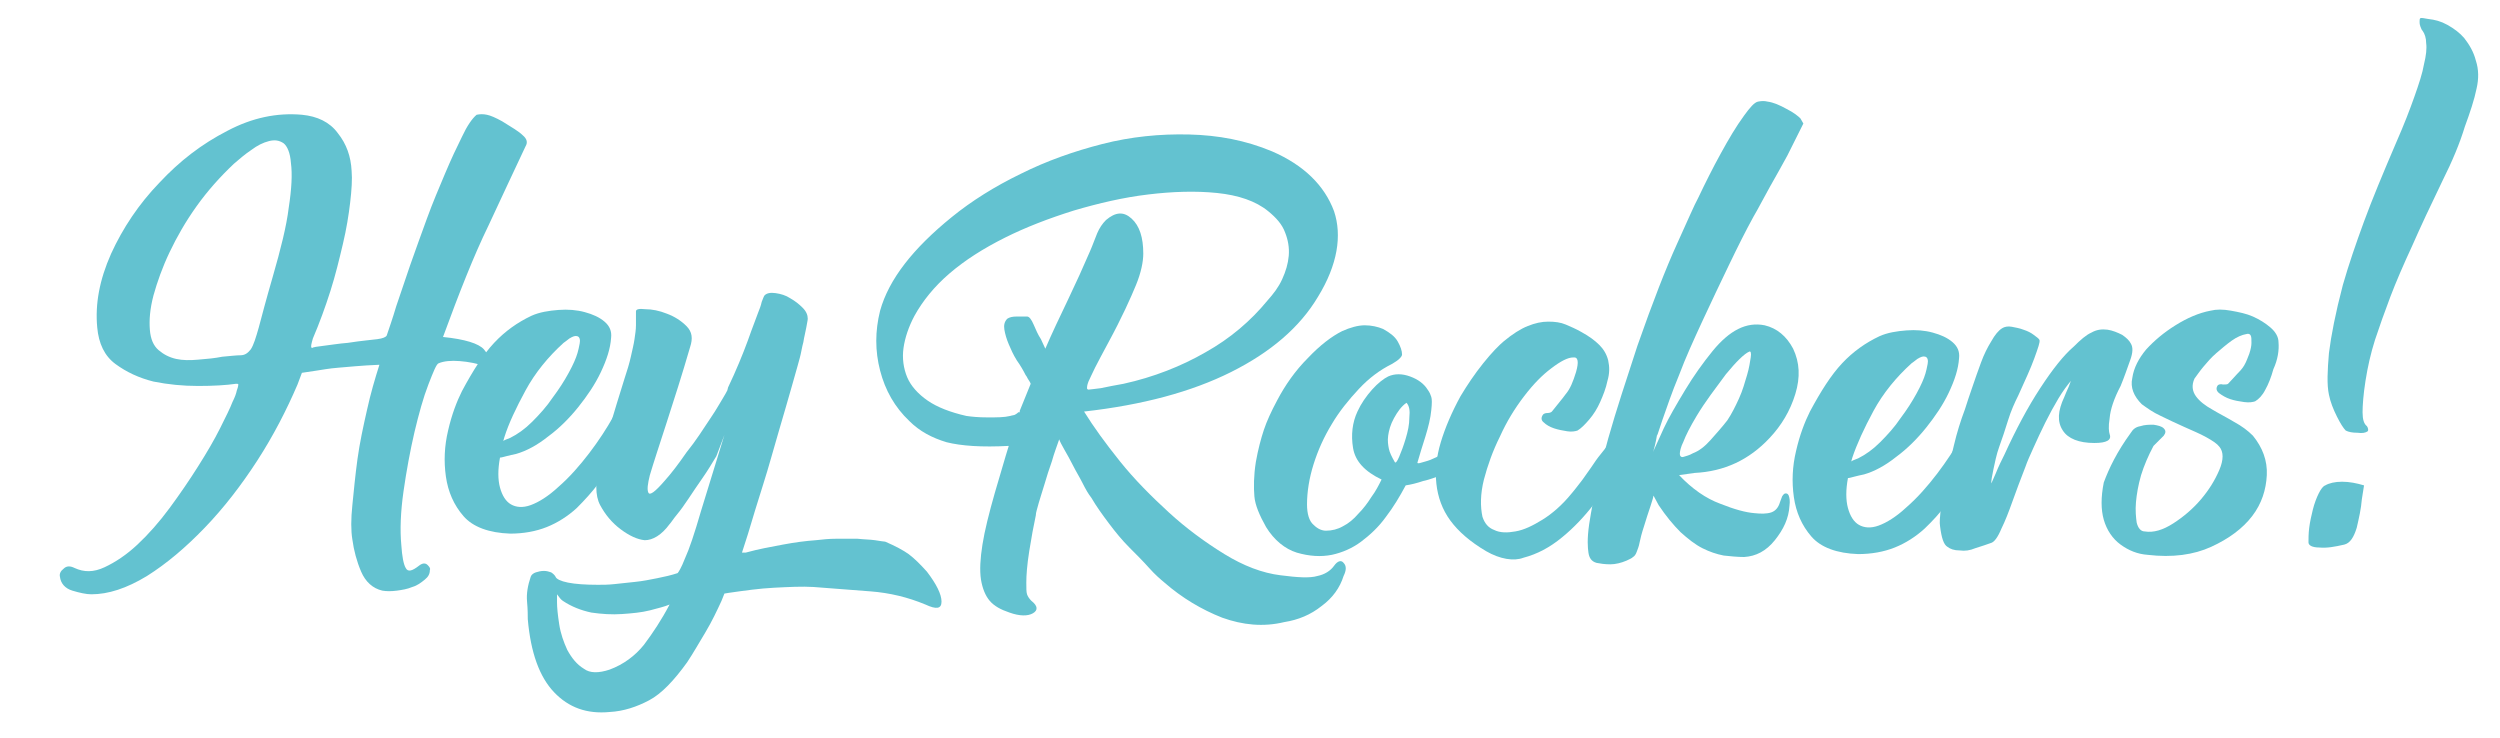
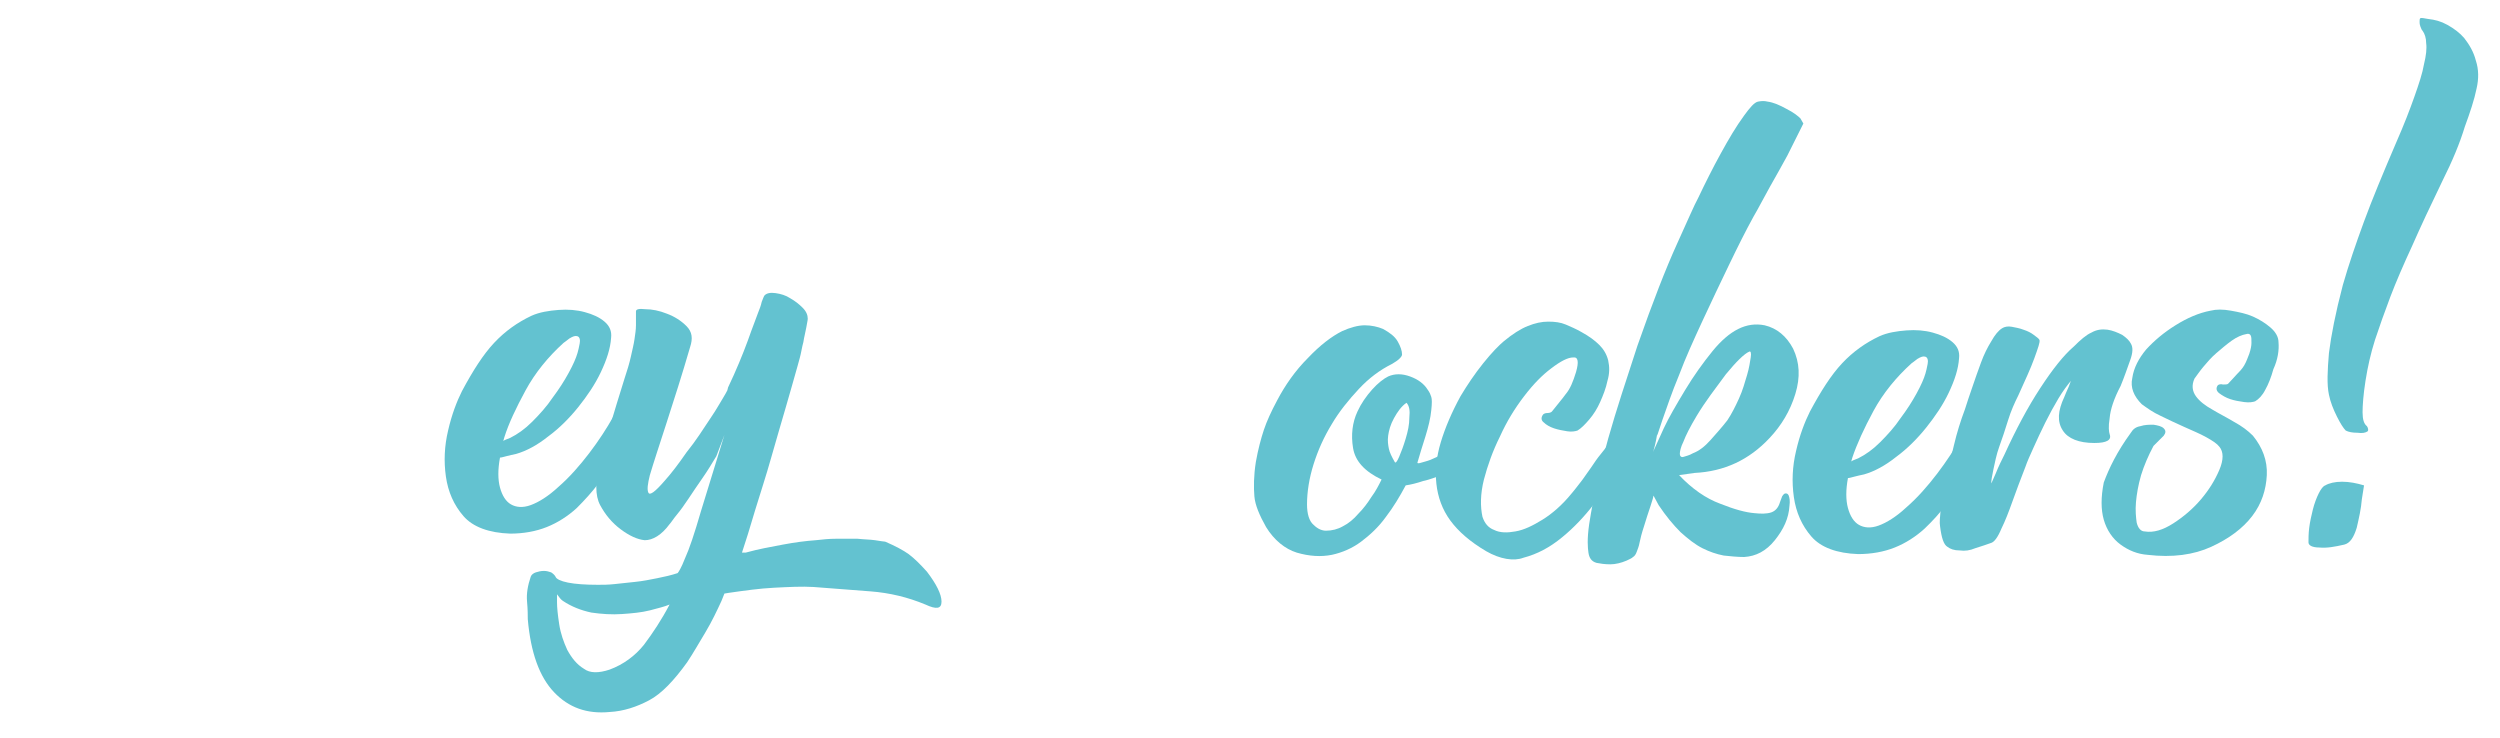
<svg xmlns="http://www.w3.org/2000/svg" version="1.1" id="Laag_1" x="0px" y="0px" viewBox="0 0 342 101" style="enable-background:new 0 0 342 101;" xml:space="preserve">
  <style type="text/css">
	.st0{fill:#63C2D0;}
</style>
  <g>
-     <path class="st0" d="M12.5,81.3c-0.7,0-1.6-0.2-2.6-0.5c-1-0.3-1.6-1-1.7-1.9c-0.1-0.4,0.1-0.8,0.5-1.1c0.4-0.4,0.9-0.4,1.5-0.1   c1.3,0.6,2.6,0.6,4.1-0.1c1.5-0.7,3-1.7,4.5-3.1c1.5-1.4,3-3.1,4.4-5c1.4-1.9,2.7-3.8,3.9-5.7c1.2-1.9,2.2-3.6,3-5.2   c0.8-1.6,1.4-2.8,1.7-3.6c0.3-0.6,0.5-1.1,0.6-1.6c0.2-0.5,0.2-0.8,0.2-0.8c0-0.1-0.1-0.1-0.3-0.1c-1.4,0.2-3.1,0.3-5.2,0.3   c-2.1,0-4.1-0.2-6.1-0.6c-2-0.5-3.7-1.3-5.2-2.4c-1.5-1.1-2.3-2.8-2.5-5c-0.3-3.2,0.3-6.5,1.9-10.1c1.6-3.5,3.8-6.8,6.6-9.7   c2.8-3,5.8-5.3,9.3-7.1c3.4-1.8,6.8-2.5,10.2-2.2c2.1,0.2,3.8,1,4.9,2.5c1.2,1.5,1.8,3.2,1.9,5.2c0.1,1.1,0,2.6-0.2,4.3   c-0.2,1.7-0.5,3.6-1,5.7c-0.5,2.1-1,4.2-1.7,6.4c-0.7,2.2-1.5,4.4-2.4,6.5c-0.2,0.7-0.3,1.1-0.2,1.2c0,0.1,0,0.1,0.1,0.1   c0.1-0.1,0.7-0.2,1.6-0.3c0.9-0.1,2-0.3,3.3-0.4c1.9-0.3,3.3-0.4,4-0.5c0.8-0.1,1.2-0.3,1.3-0.5c0.3-0.9,0.8-2.3,1.3-4   c0.6-1.7,1.2-3.6,1.9-5.6c0.7-2,1.5-4.2,2.3-6.4c0.8-2.2,1.7-4.3,2.5-6.2c0.8-1.9,1.6-3.6,2.3-5c0.7-1.5,1.4-2.5,2-3   c0.5-0.1,0.9-0.1,1.4,0c0.5,0.1,1.2,0.4,2.1,0.9c1.3,0.8,2.3,1.4,2.8,1.9c0.6,0.5,0.7,1,0.4,1.5c-1.5,3.2-3.2,6.8-5.1,10.9   c-2,4.1-4,9.2-6.2,15.2c3,0.3,4.9,0.9,5.6,1.7c0.7,0.8,0.8,1.6,0.3,2.4c-1.2-0.5-2.4-0.7-3.6-0.8s-2.2,0-2.9,0.3   c-0.3,0.1-0.7,1.1-1.4,2.9c-0.7,1.8-1.3,4-1.9,6.5c-0.6,2.6-1.1,5.3-1.5,8.1c-0.4,2.8-0.5,5.3-0.3,7.4c0.1,1.5,0.3,2.6,0.6,3.1   c0.3,0.6,0.9,0.4,1.8-0.3c0.5-0.4,0.9-0.4,1.2-0.1c0.3,0.3,0.4,0.5,0.3,0.7c0,0.5-0.2,0.9-0.7,1.3c-0.5,0.4-1,0.8-1.7,1   c-0.7,0.3-1.4,0.4-2.1,0.5c-0.8,0.1-1.4,0.1-2,0c-1.3-0.3-2.3-1.2-2.9-2.6c-0.6-1.4-1-2.9-1.2-4.4c-0.2-1.2-0.2-2.8,0-4.7   c0.2-2,0.4-4.1,0.7-6.3c0.3-2.2,0.8-4.5,1.3-6.7c0.5-2.3,1.1-4.3,1.7-6.2c-2.5,0.1-4.3,0.3-5.6,0.4c-1.3,0.1-2.3,0.3-3,0.4L41.3,51   l-0.6,1.6c-1.5,3.5-3.3,7-5.5,10.4c-2.2,3.4-4.6,6.5-7.2,9.2c-2.6,2.7-5.2,4.9-7.9,6.6C17.3,80.5,14.8,81.3,12.5,81.3z M30.4,48.8   c1.1-0.1,2-0.2,2.5-0.2c0.6,0,1-0.3,1.4-0.8c0.4-0.6,0.7-1.6,1.1-3c0.4-1.5,1-3.8,1.9-6.9c1.1-3.8,1.9-7,2.2-9.5   c0.4-2.6,0.5-4.6,0.3-6.1c-0.1-1.4-0.5-2.3-1-2.7c-0.6-0.4-1.2-0.5-2-0.3c-0.8,0.2-1.6,0.6-2.4,1.2c-0.9,0.6-1.7,1.3-2.4,1.9   c-1.9,1.8-3.6,3.7-5.1,5.8c-1.5,2.1-2.7,4.2-3.7,6.3c-1,2.1-1.7,4.1-2.2,5.9c-0.5,1.9-0.6,3.4-0.5,4.7c0.1,1.3,0.5,2.2,1.2,2.8   c0.7,0.6,1.5,1,2.4,1.2c0.9,0.2,1.9,0.2,3,0.1C28.4,49.1,29.4,49,30.4,48.8z" />
    <path class="st0" d="M78.9,69.5c-1.2,1.1-2.6,2-4.1,2.6c-1.5,0.6-3.2,0.9-5,0.9c-2.9-0.1-5.1-0.9-6.4-2.4c-1.3-1.5-2.1-3.3-2.4-5.4   c-0.3-2.1-0.2-4.2,0.3-6.3c0.5-2.2,1.2-4,1.9-5.4c1.5-2.8,2.9-5,4.4-6.6c1.5-1.6,3.2-2.8,5.1-3.7c1.1-0.5,2.4-0.7,3.7-0.8   c1.3-0.1,2.5,0,3.6,0.3c1.1,0.3,2,0.7,2.7,1.3c0.7,0.6,1,1.3,0.9,2.2c-0.1,1.5-0.6,3-1.4,4.7c-0.8,1.7-1.9,3.3-3.1,4.8   c-1.2,1.5-2.6,2.9-4.1,4c-1.5,1.2-3,2-4.4,2.4c-0.5,0.1-0.9,0.2-1.3,0.3c-0.4,0.1-0.7,0.2-0.9,0.2c-0.3,1.6-0.3,3,0,4.1   c0.3,1.1,0.8,1.9,1.5,2.3c0.7,0.4,1.6,0.5,2.7,0.1c1.1-0.4,2.4-1.2,3.8-2.5c1.5-1.3,2.9-2.9,4.2-4.6c1.3-1.7,2.4-3.4,3.3-5l0.7-1.2   l2.3,1.5c-0.7,1.3-1.6,3-2.9,5.3C82.8,65.2,81.1,67.3,78.9,69.5z M69,59.8c-0.1,0.4-0.2,0.6-0.1,0.5c0.1-0.1,0.4-0.2,0.9-0.4   c1-0.5,2-1.2,3-2.2c1-1,2-2.1,2.8-3.3c0.9-1.2,1.6-2.3,2.2-3.4c0.6-1.1,1-2,1.2-2.7c0.1-0.3,0.2-0.8,0.3-1.3c0.1-0.5,0-0.9-0.3-1   c-0.3-0.1-0.6,0-1.1,0.3c-0.5,0.4-0.8,0.6-0.8,0.6c-2.1,1.9-3.9,4.1-5.2,6.5C70.6,55.8,69.6,57.9,69,59.8z" />
    <path class="st0" d="M97.2,57.2c0.4-0.6,0.8-1.2,1.2-1.9c0.4-0.7,0.8-1.3,1.1-1.9l0.1-0.4c1.1-2.3,2-4.5,2.7-6.4   c0.7-2,1.2-3.2,1.4-3.8c0.2-0.5,0.4-1,0.5-1.5c0.2-0.5,0.3-0.8,0.4-0.9c0.3-0.3,0.8-0.4,1.5-0.3c0.7,0.1,1.4,0.3,2,0.7   c0.7,0.4,1.2,0.8,1.7,1.3c0.5,0.5,0.7,1,0.7,1.5c0,0.2-0.1,0.6-0.2,1.2c-0.1,0.6-0.3,1.3-0.4,2c-0.2,0.7-0.3,1.5-0.5,2.2   c-0.2,0.8-0.4,1.4-0.5,1.8c-0.3,1.1-0.8,2.8-1.4,4.9c-0.6,2.1-1.3,4.4-2,6.9c-0.7,2.5-1.5,4.9-2.2,7.2c-0.7,2.4-1.3,4.3-1.8,5.8   c0.1,0,0.1,0,0.2,0c0.1,0,0.2,0,0.3,0c1.8-0.5,3.5-0.8,5.1-1.1c1.6-0.3,3.1-0.5,4.5-0.6c0.9-0.1,1.8-0.2,2.8-0.2c1,0,2,0,2.9,0   c0.9,0.1,1.7,0.1,2.4,0.2c0.7,0.1,1.2,0.2,1.4,0.2c1.4,0.6,2.5,1.2,3.2,1.7c0.8,0.6,1.6,1.4,2.5,2.4c1.3,1.7,2,3.1,2,4.1   c0,1-0.7,1.1-2.2,0.4c-2.4-1-4.9-1.6-7.5-1.8c-2.6-0.2-5.2-0.4-7.8-0.6c-1.6-0.1-3.4,0-5.4,0.1c-2,0.1-4.1,0.4-6.2,0.7l-0.6,0.1   l-0.4,1c-0.6,1.3-1.3,2.8-2.2,4.3c-0.9,1.5-1.7,2.9-2.5,4.1c-1.8,2.5-3.5,4.3-5.2,5.2c-1.7,0.9-3.5,1.5-5.4,1.6   c-3.1,0.3-5.6-0.6-7.6-2.7c-2-2.1-3.2-5.4-3.6-10c0-0.5,0-1.3-0.1-2.4c-0.1-1.1,0.1-2.2,0.5-3.4c0.1-0.3,0.4-0.5,0.7-0.6   c0.3-0.1,0.7-0.2,1.1-0.2s0.7,0.1,1,0.2c0.3,0.2,0.5,0.4,0.6,0.6c0.1,0.3,0.7,0.6,1.7,0.8c1,0.2,2.4,0.3,4.1,0.3   c0.7,0,1.4,0,2.3-0.1c0.9-0.1,1.8-0.2,2.8-0.3c1-0.1,2-0.3,3-0.5c1-0.2,1.9-0.4,2.8-0.7c0.1-0.1,0.5-0.7,1-2   c0.6-1.3,1.3-3.4,2.2-6.5l3.2-10.4L98,62.4c-0.6,1-1.2,2-1.9,3c-0.7,1-1.3,1.9-1.9,2.8c-0.6,0.9-1.1,1.6-1.6,2.2   c-0.5,0.6-0.8,1.1-1,1.3c-1.1,1.5-2.3,2.2-3.4,2.2c-1-0.1-2.1-0.6-3.3-1.5c-1.2-0.9-2.1-2-2.8-3.3c-0.7-1.3-0.7-3.3,0-6   c0.7-2.7,1.8-6.4,3.3-11.2c0.4-1.2,0.7-2.2,0.9-3.1c0.2-0.9,0.4-1.7,0.5-2.4c0.1-0.7,0.2-1.3,0.2-1.9c0-0.6,0-1.2,0-1.9   c0-0.3,0.4-0.4,1.3-0.3c0.9,0,1.9,0.2,2.9,0.6c1.1,0.4,2,1,2.7,1.7c0.8,0.8,0.9,1.7,0.5,2.9c-1.1,3.8-2.2,7.2-3.2,10.3   c-1,3.1-1.8,5.5-2.3,7.2c-0.3,1.2-0.4,2-0.2,2.4c0.2,0.4,0.9-0.1,2.2-1.6c0.9-1,1.9-2.3,3-3.9C95.2,60.3,96.2,58.7,97.2,57.2z    M83.4,91.6c1.9-0.7,3.5-1.9,4.7-3.4c1.2-1.6,2.4-3.4,3.5-5.5c-0.7,0.3-1.6,0.5-2.7,0.8c-1.2,0.3-2.4,0.4-3.8,0.5   c-1.4,0.1-2.8,0-4.2-0.2c-1.4-0.3-2.7-0.8-3.9-1.6c-0.3-0.2-0.5-0.5-0.8-0.9v1.1c0,0.7,0.1,1.7,0.3,3c0.2,1.3,0.6,2.4,1.1,3.5   c0.6,1.1,1.3,2,2.3,2.6C80.7,92.1,81.9,92.1,83.4,91.6z" />
-     <path class="st0" d="M180.3,40.6c-2.5,4.2-6.5,7.6-11.9,10.3s-12.1,4.5-20.1,5.4c1.3,2.1,2.9,4.3,4.9,6.8c2,2.5,4.3,4.8,6.7,7   c2.4,2.2,5,4.1,7.6,5.7c2.6,1.6,5.2,2.6,7.7,2.9c2.3,0.3,4,0.4,5,0.1c1-0.2,1.8-0.7,2.3-1.4c0.5-0.7,1-0.8,1.3-0.4   c0.4,0.4,0.4,1,0,1.8c-0.5,1.6-1.5,3-3,4.1c-1.5,1.2-3.2,1.9-5.1,2.2c-2.9,0.7-5.7,0.4-8.5-0.6c-2.8-1.1-5.5-2.7-7.9-4.8   c-0.6-0.5-1.3-1.1-2.1-2c-0.8-0.9-1.7-1.8-2.7-2.8c-1-1-1.9-2.1-2.8-3.3c-0.9-1.2-1.7-2.3-2.4-3.5c-0.4-0.5-0.8-1.2-1.2-2   c-0.4-0.8-0.9-1.6-1.3-2.4c-0.4-0.8-0.8-1.5-1.2-2.2c-0.4-0.7-0.6-1.1-0.7-1.4c-0.3,0.9-0.7,1.9-1,3c-0.4,1.1-0.7,2.1-1,3.1   c-0.3,1-0.6,1.9-0.8,2.6c-0.2,0.8-0.4,1.3-0.4,1.7c-0.3,1.4-0.6,3-0.9,4.9c-0.3,1.9-0.4,3.3-0.4,4.3c0,0.8,0,1.3,0.1,1.6   c0.1,0.3,0.3,0.6,0.6,0.9c0.9,0.7,0.9,1.3,0.2,1.7c-0.7,0.4-1.8,0.4-3.2-0.1c-1.2-0.4-2.1-0.9-2.7-1.6c-0.6-0.7-1-1.7-1.2-2.9   c-0.2-1.3-0.1-2.9,0.2-4.8c0.3-1.9,0.9-4.3,1.7-7.1l1.5-5.1l0.4-1.3c-3.7,0.2-6.5,0-8.5-0.5c-2-0.6-3.7-1.5-5.1-2.9   c-2-1.9-3.3-4.2-4-6.9c-0.7-2.7-0.7-5.4,0-8.2c1.2-4.3,4.5-8.5,9.8-12.8c2.7-2.2,5.9-4.2,9.4-5.9c3.6-1.8,7.3-3.1,11.2-4.1   c3.9-1,7.9-1.4,11.9-1.3c4,0.1,7.7,0.8,11.3,2.3c4.4,1.9,7.2,4.7,8.5,8.2C183.6,32.2,183,36.2,180.3,40.6z M139.5,56.2l1.5-3.7   c-0.1-0.3-0.3-0.5-0.4-0.7c-0.1-0.2-0.2-0.4-0.3-0.5c-0.3-0.6-0.7-1.3-1.2-2c-0.5-0.8-0.8-1.5-1.1-2.2c-0.3-0.7-0.5-1.4-0.6-2   c-0.1-0.6,0-1.1,0.4-1.5c0.3-0.2,0.7-0.3,1.3-0.3c0.6,0,1.1,0,1.4,0c0.3,0,0.6,0.4,0.9,1.1c0.3,0.7,0.6,1.4,1,2l0.6,1.3   c0.9-2.1,2-4.4,3.1-6.7c1.1-2.3,2.1-4.5,3-6.6c0.4-0.9,0.7-1.8,1-2.5c0.3-0.7,0.7-1.3,1.2-1.8c1.3-1.1,2.4-1.2,3.5-0.2   c1.1,1,1.6,2.6,1.6,4.8c0,1.1-0.3,2.6-1,4.3c-0.7,1.7-1.9,4.4-3.8,7.9c-0.8,1.5-1.4,2.6-1.8,3.4c-0.4,0.8-0.7,1.5-0.9,1.9   c-0.2,0.5-0.2,0.8-0.2,0.9c0,0.1,0.1,0.2,0.2,0.2c0.2,0,0.8-0.1,1.7-0.2c0.9-0.2,2-0.4,3.1-0.6c4.1-0.9,7.9-2.4,11.2-4.3   c3.4-1.9,6.2-4.3,8.5-7.1c0.8-0.9,1.5-1.8,2-2.9c0.5-1.1,0.8-2.1,0.9-3.2c0.1-1.1-0.1-2.2-0.5-3.2c-0.4-1.1-1.2-2-2.3-2.9   c-1.7-1.4-4.1-2.2-7-2.5c-2.9-0.3-6.1-0.2-9.4,0.2c-3.4,0.4-6.8,1.2-10.2,2.2c-3.5,1.1-6.6,2.3-9.4,3.7c-3,1.5-5.5,3.1-7.6,4.9   c-2.1,1.8-3.7,3.8-4.8,5.8c-0.8,1.5-1.3,3-1.5,4.4c-0.2,1.4,0,2.8,0.5,4c0.5,1.2,1.5,2.3,2.8,3.2c1.3,0.9,3.1,1.6,5.3,2.1   c0.7,0.1,1.6,0.2,2.9,0.2c1.3,0,2.3,0,3.1-0.2c0.3-0.1,0.6-0.1,0.7-0.2c0.2-0.1,0.3-0.2,0.4-0.3H139.5z" />
    <path class="st0" d="M173.2,72.1c-0.9-1.6-1.5-3-1.6-4.2c-0.1-1.2-0.1-2.8,0.2-4.7c0.3-1.7,0.7-3.2,1.1-4.4c0.4-1.2,1-2.5,1.8-4   c1.1-2.1,2.5-4.1,4.2-5.8c1.7-1.8,3.3-3,4.7-3.7c1.1-0.5,2.2-0.8,3.1-0.8s1.8,0.2,2.5,0.5c0.9,0.5,1.6,1,2,1.7   c0.4,0.7,0.6,1.3,0.6,1.8c0,0.3-0.5,0.8-1.4,1.3c-1.6,0.8-3.1,1.9-4.5,3.4c-1.4,1.5-2.7,3.1-3.7,4.8c-1.1,1.8-1.9,3.6-2.5,5.5   c-0.6,1.9-0.9,3.8-0.9,5.5c0,1.3,0.3,2.3,0.9,2.8c0.6,0.6,1.2,0.8,1.7,0.8c0.8,0,1.6-0.2,2.3-0.6c0.8-0.4,1.5-1,2.1-1.7   c0.7-0.7,1.3-1.5,1.8-2.3c0.6-0.8,1-1.6,1.4-2.4c-2.3-1.1-3.6-2.5-3.9-4.3c-0.3-1.8-0.1-3.5,0.6-5c0.5-1.1,1.2-2.1,2-3   c0.8-0.9,1.6-1.5,2.2-1.8c0.9-0.4,1.9-0.4,3,0c1.1,0.4,1.9,1,2.4,1.8c0.3,0.4,0.4,0.7,0.5,1s0.1,0.9,0,1.8   c-0.1,1.1-0.4,2.3-0.8,3.6c-0.4,1.3-0.8,2.5-1.1,3.6c0,0.1,0.2,0.1,0.5,0c0.3-0.1,0.8-0.2,1.3-0.4s1.1-0.5,1.7-0.8   c0.6-0.4,1.2-0.8,1.8-1.3c0.1-0.1,0.1-0.1,0.2-0.1l0.2,2.7c0,0.2-0.2,0.4-0.7,0.7c-0.5,0.3-1.1,0.6-1.8,0.9   c-0.7,0.3-1.5,0.6-2.4,0.8c-0.9,0.3-1.7,0.5-2.4,0.6c-0.8,1.5-1.7,3-2.7,4.3c-1,1.4-2.2,2.5-3.4,3.4c-1.2,0.9-2.6,1.5-4,1.8   c-1.5,0.3-3.1,0.2-4.8-0.3C175.8,75.1,174.3,73.9,173.2,72.1z M192.4,55.1c-0.7,0.5-1.2,1.2-1.7,2.1c-0.5,0.9-0.7,1.7-0.8,2.4   c-0.1,0.7,0,1.3,0.1,1.8c0.1,0.5,0.4,1.1,0.8,1.8c0.1,0.2,0.3,0,0.6-0.7c0.3-0.7,0.6-1.5,0.9-2.5c0.3-1,0.5-1.9,0.5-2.9   C192.9,56.2,192.8,55.5,192.4,55.1z" />
    <path class="st0" d="M203.3,75.4c-2.2-1.3-3.8-2.7-4.9-4.2c-1.1-1.5-1.7-3.2-1.9-5c-0.2-1.8,0-3.7,0.6-5.7c0.6-2,1.5-4.1,2.7-6.3   c0.9-1.5,1.9-3,3.1-4.5c1.2-1.5,2.2-2.5,2.8-3c1.2-1,2.3-1.7,3.3-2.1c1-0.4,1.9-0.6,2.8-0.6c0.9,0,1.7,0.1,2.4,0.4   c0.7,0.3,1.4,0.6,2.1,1c1.1,0.6,1.9,1.2,2.5,1.8c0.6,0.6,1,1.3,1.2,2.1c0.2,0.9,0.2,1.8-0.1,2.8c-0.2,1-0.6,2-1,2.9   c-0.4,0.9-0.9,1.7-1.5,2.4c-0.6,0.7-1.1,1.2-1.6,1.5c-0.3,0.1-0.8,0.2-1.4,0.1c-0.6-0.1-1.2-0.2-1.8-0.4c-0.6-0.2-1.1-0.5-1.4-0.8   c-0.4-0.3-0.4-0.7-0.1-1.1c0.1-0.1,0.3-0.2,0.6-0.2c0.3,0,0.5-0.1,0.6-0.2c0.7-0.9,1.4-1.7,1.9-2.4c0.6-0.7,1-1.7,1.4-3   c0.4-1.4,0.3-2.1-0.4-2c-0.7,0-1.7,0.5-3,1.5c-1.2,0.9-2.4,2.1-3.7,3.8c-1.3,1.7-2.4,3.5-3.3,5.5c-1,2-1.7,4-2.2,5.9   c-0.5,2-0.5,3.7-0.2,5.1c0.3,0.9,0.8,1.5,1.6,1.8c0.8,0.4,1.8,0.4,2.9,0.2c1.2-0.2,2.4-0.8,3.7-1.6c1.3-0.8,2.7-2,4-3.6   c0.6-0.7,1.1-1.4,1.5-1.9c0.4-0.6,0.8-1.1,1.2-1.7c0.4-0.6,0.8-1.2,1.3-1.8c0.5-0.6,1-1.3,1.7-2.1c0.5,0.5,1,0.8,1.3,1   c0.3,0.2,0.5,0.4,0.6,0.6c0.1,0.2,0,0.5-0.2,0.9c-0.2,0.4-0.6,1-1.2,1.9c-0.8,1.3-1.8,2.8-3.1,4.5c-1.3,1.7-2.8,3.3-4.4,4.6   c-1.7,1.4-3.4,2.3-5.3,2.8C207.1,76.8,205.2,76.5,203.3,75.4z" />
    <path class="st0" d="M217.4,71.7c0.6-3.9,1.5-7.8,2.6-11.7c1.1-3.9,2.5-8.1,4-12.7c2.1-6,3.9-10.6,5.4-13.9   c1.5-3.3,2.4-5.4,2.9-6.3c1-2.1,2-4.1,3.1-6.1s2.1-3.7,3.2-5.2c0.8-1.1,1.4-1.8,1.9-1.9c0.5-0.1,0.9-0.1,1.3,0   c0.8,0.1,1.7,0.5,2.6,1c1,0.5,1.6,1,1.9,1.3l0.4,0.7l-2.2,4.4c-0.7,1.3-1.5,2.7-2.4,4.3c-0.9,1.6-1.6,3-2.2,4   c-1.1,2-2.2,4.2-3.4,6.7c-1.2,2.5-2.4,5-3.6,7.6c-1.2,2.6-2.3,5-3.2,7.4c-1,2.4-1.7,4.5-2.3,6.2l-0.7,2.1v-0.2   c-0.1,0.6-0.2,1.1-0.3,1.5c-0.1,0.4-0.2,0.8-0.3,1l1.5-3.3c0.7-1.5,1.7-3.2,2.9-5.2c1.2-2,2.5-3.8,3.8-5.4c2.3-2.8,4.6-4,7.1-3.5   c1.7,0.4,3,1.5,3.9,3.2c0.9,1.9,1,3.9,0.3,6.2c-0.7,2.3-1.9,4.3-3.5,6c-2.8,3-6.2,4.6-10.3,4.8l-2.1,0.3c1.8,1.9,3.7,3.2,5.6,3.9   c2,0.8,3.5,1.2,4.7,1.3c0.9,0.1,1.7,0.1,2.3-0.1c0.6-0.2,1-0.7,1.2-1.4c0.1-0.3,0.2-0.5,0.3-0.8c0.2-0.3,0.3-0.4,0.5-0.4   c0.2,0,0.3,0.1,0.4,0.3c0.1,0.3,0.2,0.7,0.1,1.4c-0.1,1.7-0.8,3.2-2,4.7c-1.2,1.5-2.6,2.2-4.2,2.3c-0.9,0-1.9-0.1-2.8-0.2   c-1-0.2-1.9-0.5-2.9-1c-1-0.5-2-1.3-3-2.2c-1-1-2-2.2-3-3.7l-0.7-1.3c0,0.1-0.1,0.5-0.4,1.4c-0.3,0.9-0.6,1.8-0.9,2.8   c-0.3,0.9-0.5,1.7-0.6,2.2c-0.1,0.6-0.3,1-0.4,1.3c-0.1,0.3-0.3,0.6-0.5,0.7c-0.2,0.2-0.5,0.3-0.9,0.5c-0.7,0.3-1.5,0.5-2.2,0.5   c-0.8,0-1.4-0.1-1.9-0.2c-0.7-0.2-1-0.7-1.1-1.4S217.1,73.8,217.4,71.7z M232.1,56.9c-0.9,1.5-1.5,2.7-1.8,3.5   c-0.4,0.8-0.5,1.4-0.5,1.7c0,0.3,0.2,0.5,0.5,0.4c0.3-0.1,0.8-0.2,1.3-0.5c0.8-0.3,1.6-0.9,2.4-1.8c0.8-0.9,1.6-1.8,2.3-2.7   c0.6-0.9,1.1-1.9,1.6-3c0.5-1.1,0.8-2.2,1.1-3.2c0.3-1,0.4-1.8,0.5-2.4c0.1-0.6,0-0.9-0.2-0.8c-0.7,0.3-1.8,1.4-3.2,3.1   C234.7,53.1,233.3,54.9,232.1,56.9z" />
    <path class="st0" d="M263.3,72.3c-1.2,1.1-2.6,2-4.1,2.6c-1.5,0.6-3.2,0.9-5,0.9c-2.9-0.1-5.1-0.9-6.4-2.4   c-1.3-1.5-2.1-3.3-2.4-5.4c-0.3-2.1-0.2-4.2,0.3-6.3c0.5-2.2,1.2-4,1.9-5.4c1.5-2.8,2.9-5,4.4-6.6c1.5-1.6,3.2-2.8,5.1-3.7   c1.1-0.5,2.4-0.7,3.7-0.8c1.3-0.1,2.5,0,3.6,0.3c1.1,0.3,2,0.7,2.7,1.3c0.7,0.6,1,1.3,0.9,2.2c-0.1,1.5-0.6,3-1.4,4.7   c-0.8,1.7-1.9,3.3-3.1,4.8c-1.2,1.5-2.6,2.9-4.1,4c-1.5,1.2-3,2-4.4,2.4c-0.5,0.1-0.9,0.2-1.3,0.3c-0.4,0.1-0.7,0.2-0.9,0.2   c-0.3,1.6-0.3,3,0,4.1c0.3,1.1,0.8,1.9,1.5,2.3c0.7,0.4,1.6,0.5,2.7,0.1c1.1-0.4,2.4-1.2,3.8-2.5c1.5-1.3,2.9-2.9,4.2-4.6   c1.3-1.7,2.4-3.4,3.3-5l0.7-1.2l2.3,1.5c-0.7,1.3-1.6,3-2.9,5.3C267.2,68,265.5,70.2,263.3,72.3z M253.4,62.6   c-0.1,0.4-0.2,0.6-0.1,0.5c0.1-0.1,0.4-0.2,0.9-0.4c1-0.5,2-1.2,3-2.2c1-1,2-2.1,2.8-3.3c0.9-1.2,1.6-2.3,2.2-3.4   c0.6-1.1,1-2,1.2-2.7c0.1-0.3,0.2-0.8,0.3-1.3c0.1-0.5,0-0.9-0.3-1c-0.3-0.1-0.6,0-1.1,0.3c-0.5,0.4-0.8,0.6-0.8,0.6   c-2.1,1.9-3.9,4.1-5.2,6.5C255,58.6,254,60.8,253.4,62.6z" />
    <path class="st0" d="M288.3,45.1c0.7,0.1,1.4,0.4,2,0.7c0.6,0.4,1,0.8,1.2,1.2c0.3,0.5,0.3,1.2-0.1,2.3c-0.4,1.1-0.8,2.3-1.3,3.5   c-0.9,1.7-1.4,3.2-1.5,4.4c-0.2,1.2-0.1,1.9,0,2.2c0.3,0.8-0.4,1.2-2.1,1.2c-2.1,0-3.6-0.6-4.3-1.7c-0.8-1.2-0.7-2.7,0.2-4.6   c0.1-0.3,0.3-0.7,0.6-1.4c0.1-0.3,0.2-0.5,0.3-0.8c-0.5,0.6-1.1,1.4-1.7,2.4c-0.6,1-1.2,2.1-1.8,3.3c-0.6,1.2-1.1,2.3-1.6,3.4   c-0.5,1.1-0.9,2-1.1,2.6c-0.7,1.8-1.3,3.4-1.8,4.8c-0.5,1.4-1,2.7-1.5,3.7c-0.5,1.2-1,1.9-1.5,2c-0.5,0.2-1.2,0.4-2.1,0.7   c-0.7,0.3-1.4,0.4-2.1,0.3c-0.8,0-1.3-0.2-1.7-0.5c-0.5-0.3-0.8-1.2-1-2.8c-0.1-0.5,0-1.4,0.1-2.5c0.2-1.2,0.4-2.5,0.7-3.9   c0.3-1.5,0.7-3,1.1-4.7c0.4-1.7,0.9-3.3,1.5-4.9c0.3-0.9,0.6-1.9,1-3c0.4-1.2,0.8-2.3,1.2-3.4c0.4-1.1,0.9-2.1,1.4-2.9   c0.5-0.9,1-1.5,1.5-1.8c0.3-0.2,0.8-0.3,1.3-0.2c0.5,0.1,1.1,0.2,1.6,0.4c0.6,0.2,1,0.4,1.4,0.7c0.4,0.3,0.7,0.5,0.8,0.7   c0.1,0.3-0.2,1.1-0.7,2.5c-0.5,1.4-1.3,3.1-2.2,5.1c-0.5,1-1,2.1-1.4,3.4c-0.4,1.3-0.8,2.5-1.2,3.6c-0.4,1.1-0.6,2.2-0.8,3.1   c-0.2,0.9-0.3,1.6-0.3,1.9c0,0.1,0.2-0.4,0.6-1.3c0.4-1,0.8-1.8,1.2-2.6c1.6-3.5,3.2-6.5,4.9-9.1c1.7-2.6,3.2-4.5,4.6-5.7   c0.9-0.9,1.7-1.6,2.4-1.9C286.8,45.1,287.5,45,288.3,45.1z" />
    <path class="st0" d="M291.5,59.2c0.3-0.5,0.7-0.8,1.3-0.9c0.6-0.2,1.2-0.2,1.8-0.2c0.6,0.1,1.1,0.2,1.4,0.5c0.3,0.3,0.3,0.6,0,1   c-0.1,0.1-0.4,0.4-0.7,0.7c-0.3,0.3-0.6,0.6-0.7,0.7c-0.7,1.3-1.3,2.7-1.7,4c-0.4,1.4-0.6,2.6-0.7,3.7c-0.1,1.1,0,2.1,0.1,2.8   c0.2,0.8,0.6,1.2,1.1,1.2c1.2,0.2,2.5-0.2,3.9-1.1c1.4-0.9,2.7-2,3.8-3.3c1.1-1.3,1.9-2.6,2.5-4c0.6-1.4,0.6-2.5,0-3.2   c-0.3-0.4-0.9-0.8-1.8-1.3c-0.9-0.5-1.9-0.9-3-1.4c-1.1-0.5-2.2-1-3.2-1.5c-1.1-0.5-1.9-1.1-2.6-1.6c-1.1-1.1-1.6-2.3-1.3-3.6   c0.2-1.4,0.9-2.7,1.9-3.9c1.1-1.2,2.4-2.3,4-3.3c1.6-1,3.2-1.7,4.8-2c0.8-0.2,1.7-0.2,2.8,0c1.1,0.2,2.1,0.4,3,0.8   c0.9,0.4,1.7,0.9,2.4,1.5s1.1,1.3,1.1,2c0.1,1.1-0.1,2.4-0.7,3.7c-0.3,1.1-0.7,2.1-1.1,2.8c-0.4,0.8-0.9,1.3-1.4,1.6   c-0.3,0.1-0.8,0.2-1.5,0.1c-0.7-0.1-1.3-0.2-1.9-0.4c-0.6-0.2-1.1-0.5-1.5-0.8c-0.4-0.3-0.5-0.7-0.2-1.1c0.1-0.1,0.4-0.2,0.7-0.1   c0.3,0,0.6,0,0.7-0.1c0.5-0.5,0.9-1,1.2-1.3c0.3-0.3,0.7-0.7,1-1.2c0.3-0.5,0.5-1.1,0.7-1.6c0.2-0.6,0.3-1.1,0.3-1.5   c0-0.5,0-0.8-0.1-1c-0.1-0.2-0.3-0.3-0.6-0.2c-0.6,0.1-1.3,0.4-2,0.9c-0.7,0.5-1.4,1.1-2.1,1.7c-0.7,0.6-1.3,1.3-1.8,1.9   c-0.5,0.6-0.9,1.2-1.2,1.6c-0.4,0.9-0.3,1.7,0.2,2.4c0.5,0.7,1.3,1.3,2.2,1.8c1,0.6,2,1.1,3,1.7c1.1,0.6,1.9,1.2,2.6,1.9   c1.3,1.6,2,3.4,1.9,5.4c-0.1,2-0.7,3.9-2,5.6c-1.3,1.7-3.2,3.1-5.6,4.2c-2.4,1.1-5.3,1.5-8.7,1.1c-1.4-0.1-2.6-0.6-3.7-1.4   c-1.1-0.8-1.9-2-2.3-3.4c-0.4-1.4-0.4-3.1,0-5.1C288.5,64.1,289.6,61.8,291.5,59.2z" />
    <path class="st0" d="M323.1,68.3c-0.1,1.3-0.4,2.6-0.7,3.9c-0.4,1.3-0.9,2.1-1.7,2.3c-1.3,0.3-2.4,0.5-3.4,0.4   c-1,0-1.5-0.3-1.5-0.7c0-0.5,0-1.2,0.1-2c0.1-0.8,0.3-1.7,0.5-2.5c0.2-0.8,0.5-1.6,0.8-2.2c0.3-0.6,0.6-1,0.9-1.1   c0.5-0.3,1.3-0.5,2.3-0.5s2,0.2,3,0.5L323.1,68.3z M334.1,24.8c-1.6,3.3-3,6.3-4.1,8.8c-1.2,2.6-2.2,4.9-3,7   c-0.8,2.1-1.5,4.1-2.1,5.9c-0.6,1.9-1,3.7-1.3,5.6c-0.3,1.9-0.4,3.4-0.4,4.3c0,1,0.2,1.6,0.6,1.9c0.2,0.3,0.2,0.6,0.1,0.7   c-0.3,0.2-0.7,0.3-1.4,0.2c-0.7,0-1.2-0.1-1.6-0.3c-0.3-0.3-0.7-0.9-1.2-1.9s-0.9-2-1.1-3c-0.3-1.4-0.2-3.3,0-5.7   c0.3-2.4,0.9-5.5,1.9-9.3c0.8-2.8,1.8-5.7,2.9-8.7c1.1-3,2.6-6.6,4.4-10.8c1.1-2.5,1.9-4.6,2.5-6.3c0.6-1.7,1.1-3.2,1.3-4.4   c0.3-1.2,0.4-2.2,0.3-2.9c0-0.7-0.2-1.3-0.5-1.7c-0.1-0.1-0.2-0.3-0.3-0.6c-0.1-0.3-0.1-0.5-0.1-0.6c0-0.3,0-0.4,0.1-0.5   c0.1-0.1,0.5,0,1.1,0.1c0.9,0.1,1.7,0.3,2.6,0.8s1.7,1.1,2.3,1.8c0.7,0.9,1.3,1.9,1.6,3.1c0.4,1.2,0.4,2.5,0.1,3.8   c-0.3,1.5-0.9,3.3-1.6,5.2C336.5,19.6,335.5,22,334.1,24.8z" />
  </g>
</svg>